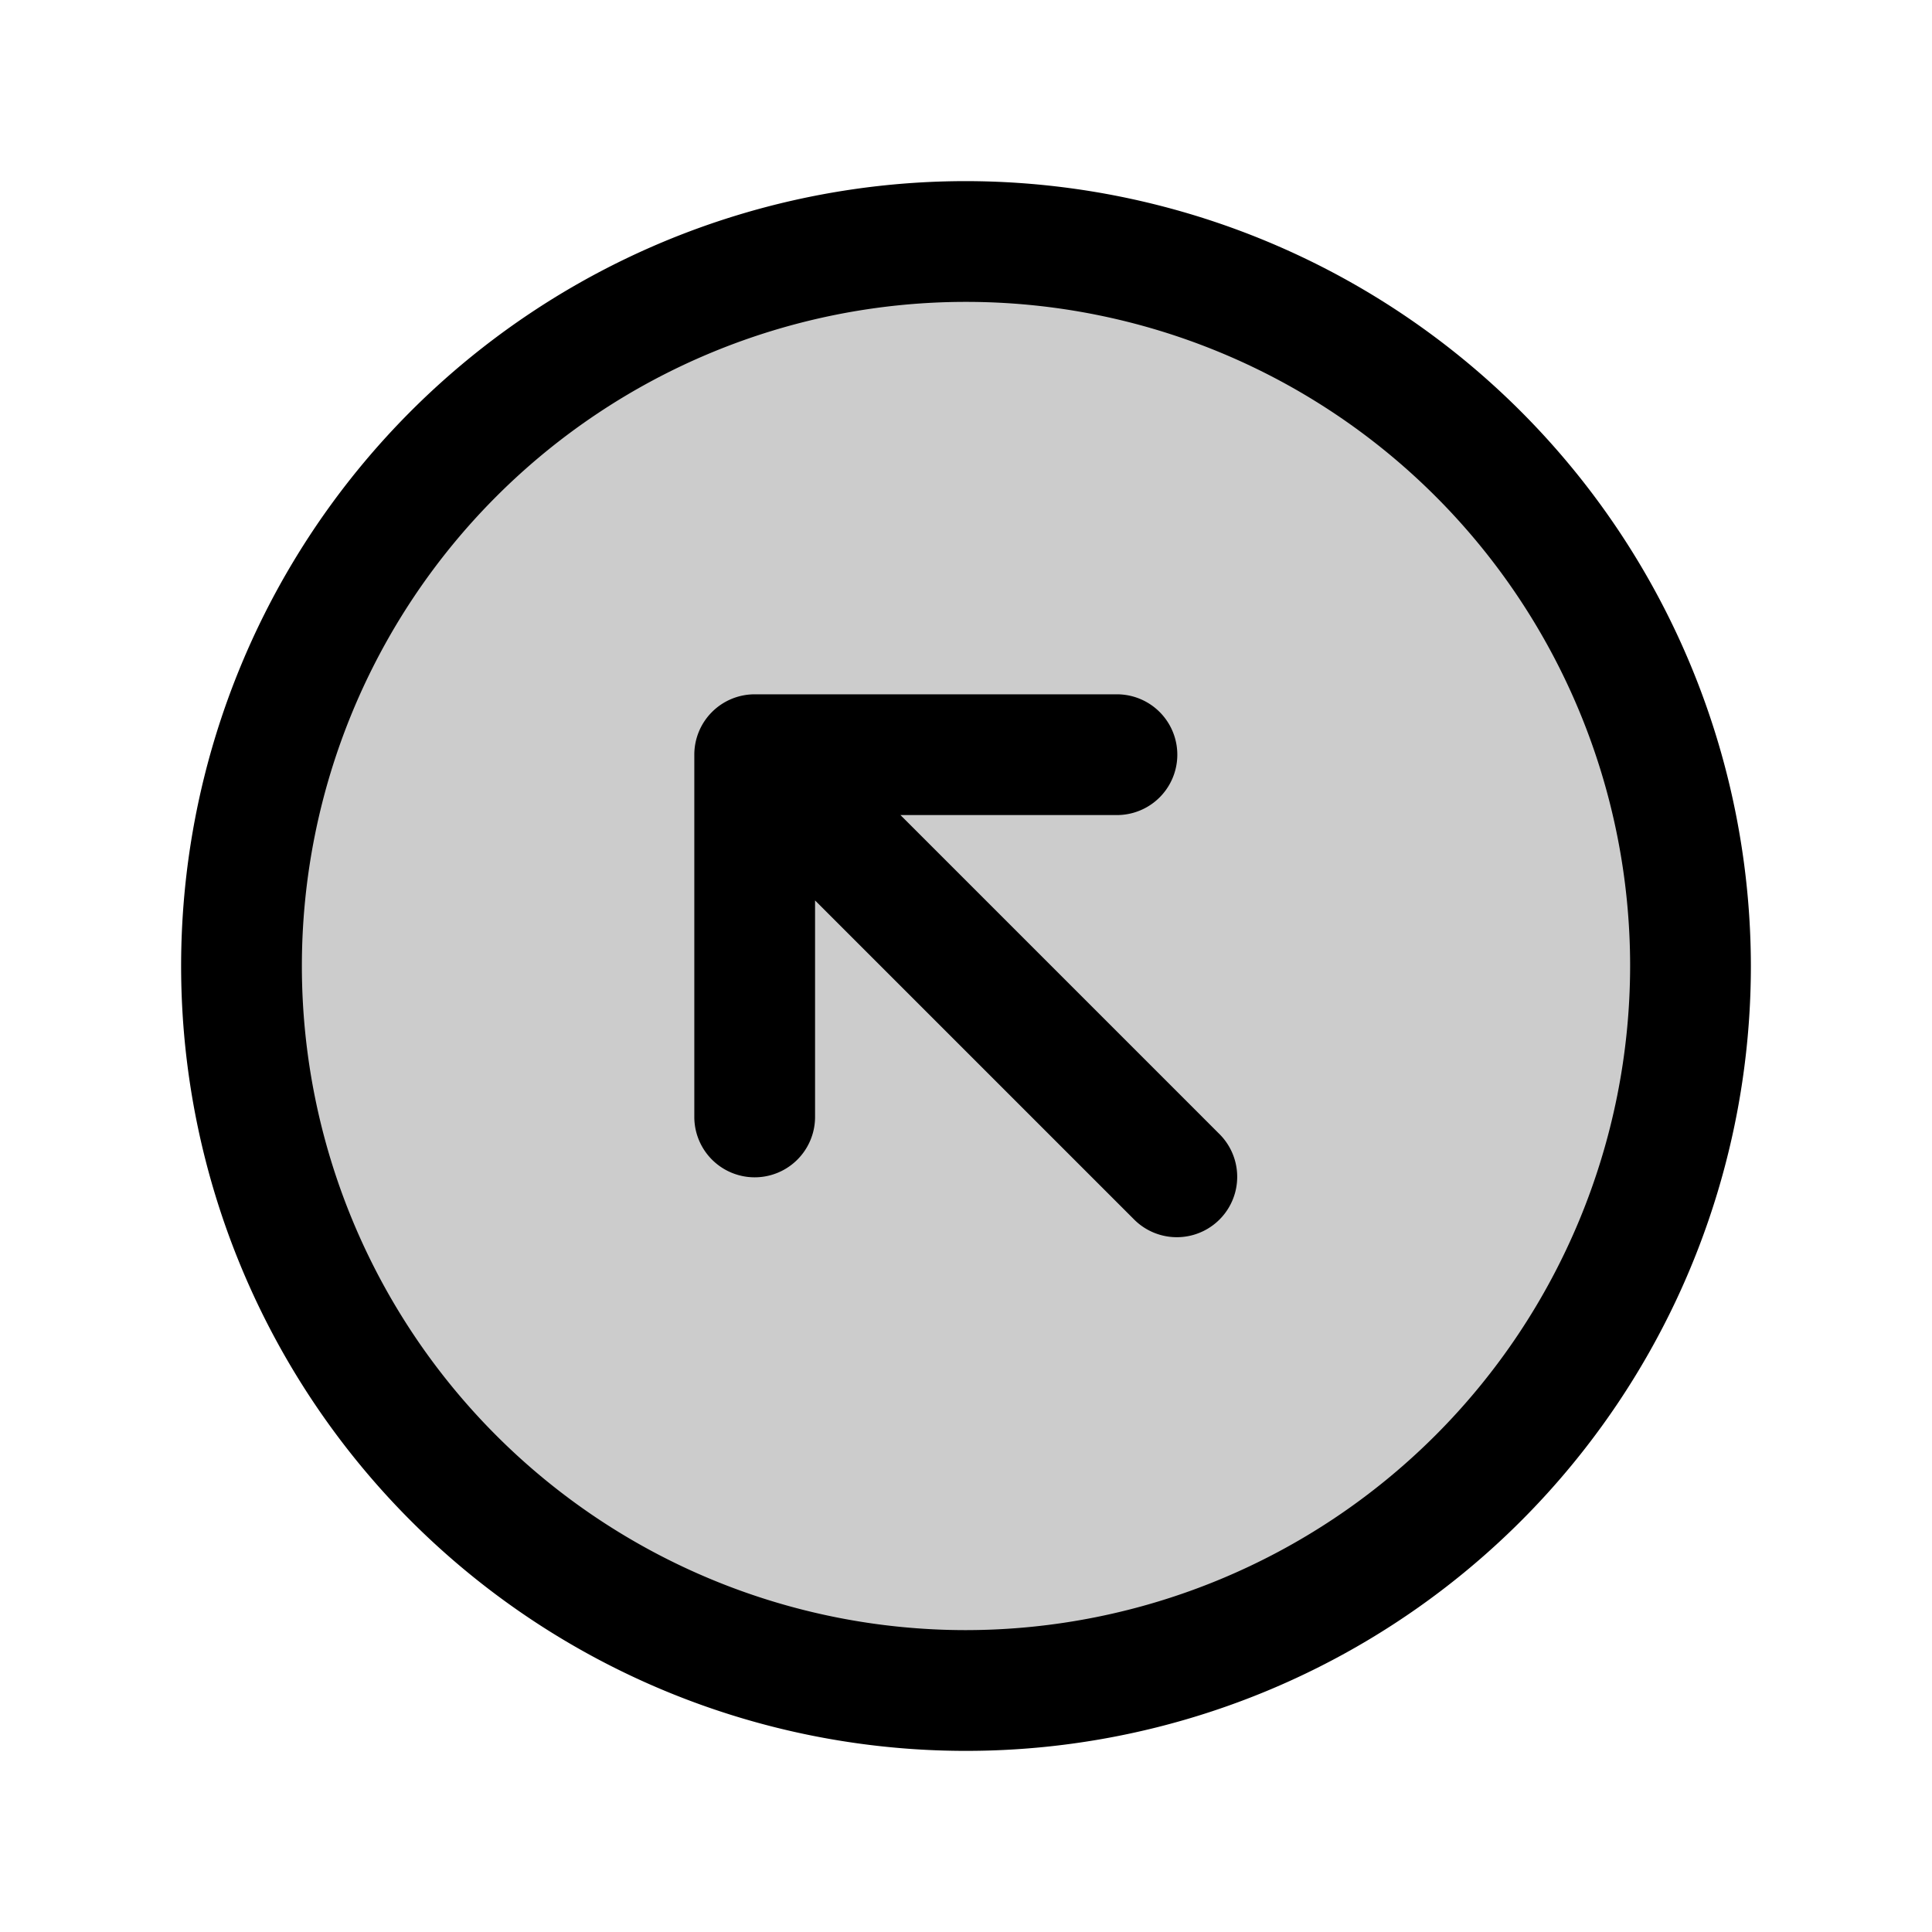
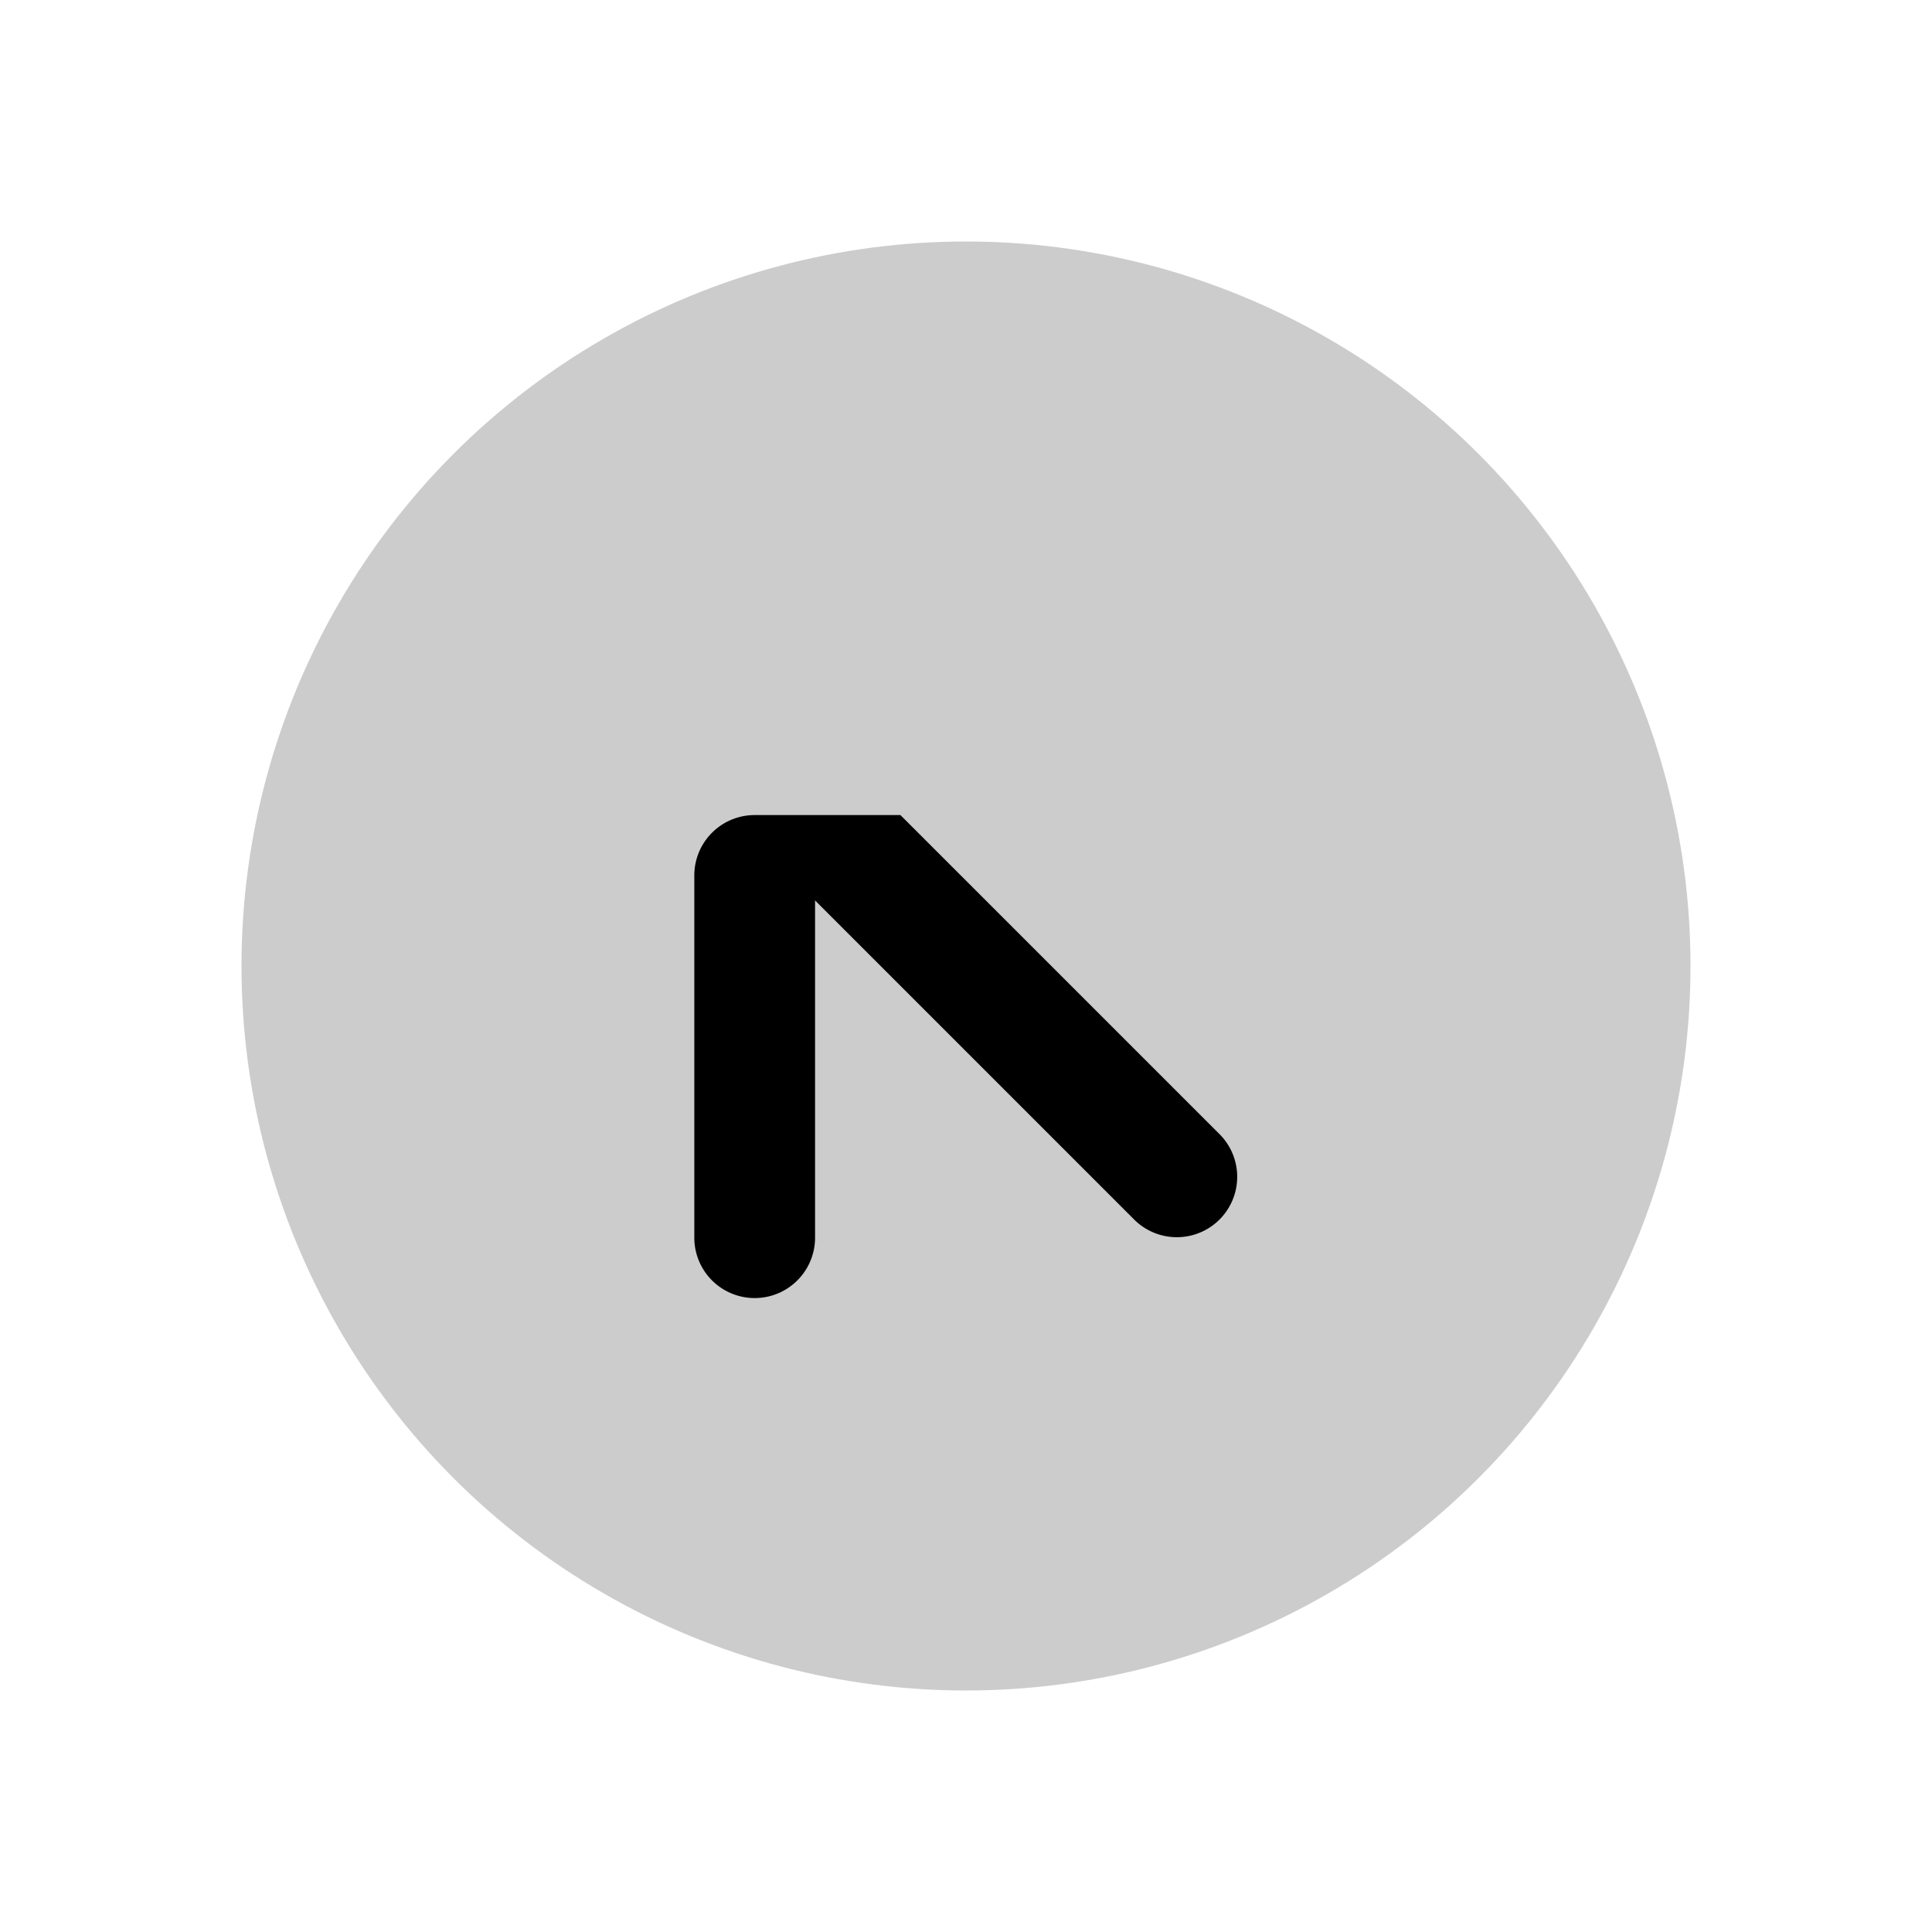
<svg xmlns="http://www.w3.org/2000/svg" fill="#000000" width="800px" height="800px" viewBox="0 0 256 256" id="Flat">
  <g opacity="0.2">
    <circle cx="128" cy="128" r="96" />
  </g>
  <g>
-     <path d="M128,24A104,104,0,1,0,232,128,104.118,104.118,0,0,0,128,24Zm0,192a88,88,0,1,1,88-88A88.1,88.1,0,0,1,128,216Z" />
-     <path d="M119.313,108H148a8,8,0,0,0,0-16H100a8,8,0,0,0-8,8v48a8,8,0,0,0,16,0V119.313l42.343,42.343a8,8,0,0,0,11.313-11.313Z" />
+     <path d="M119.313,108H148H100a8,8,0,0,0-8,8v48a8,8,0,0,0,16,0V119.313l42.343,42.343a8,8,0,0,0,11.313-11.313Z" />
  </g>
</svg>